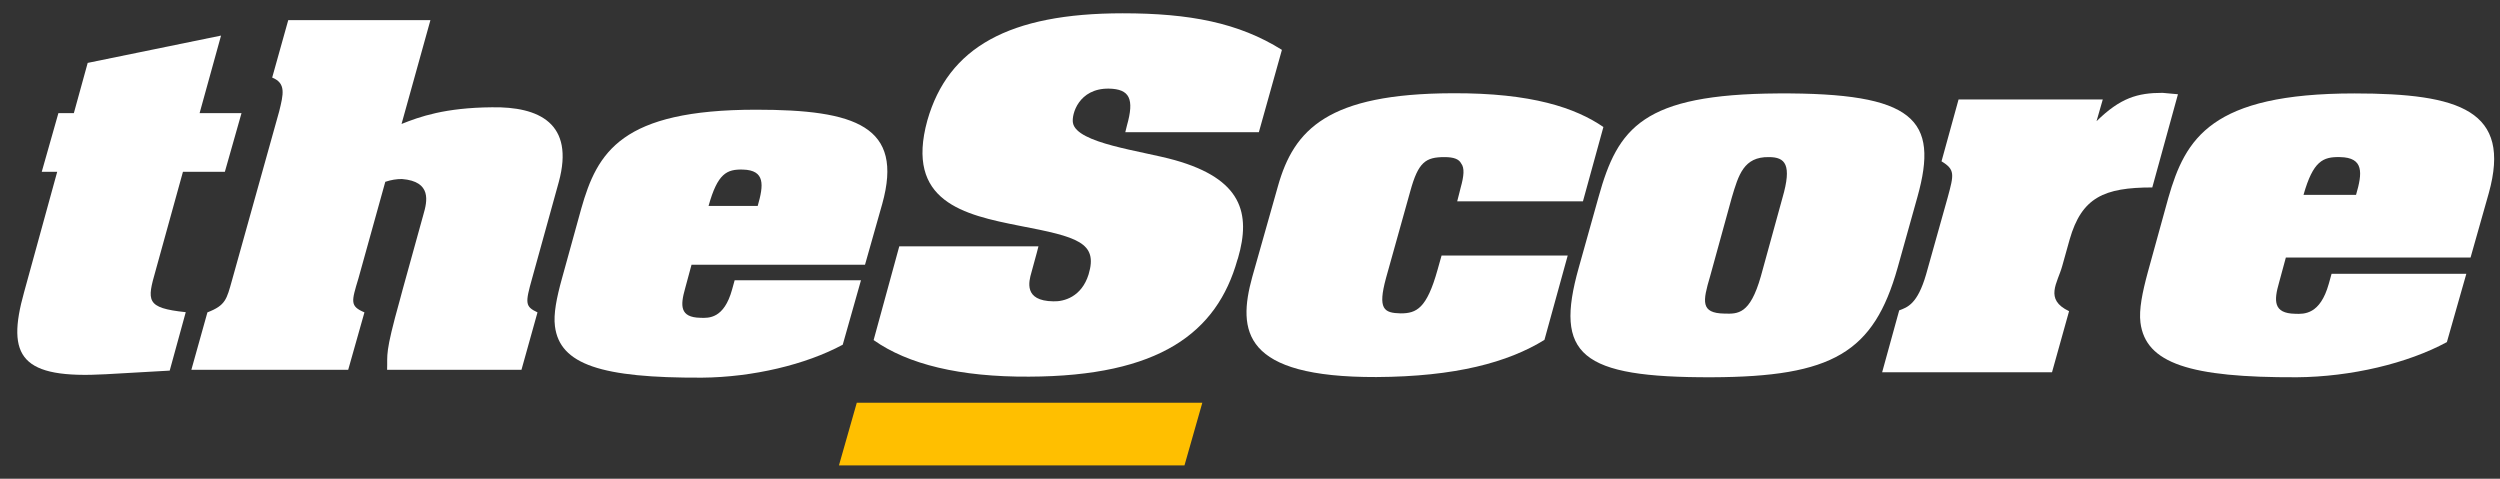
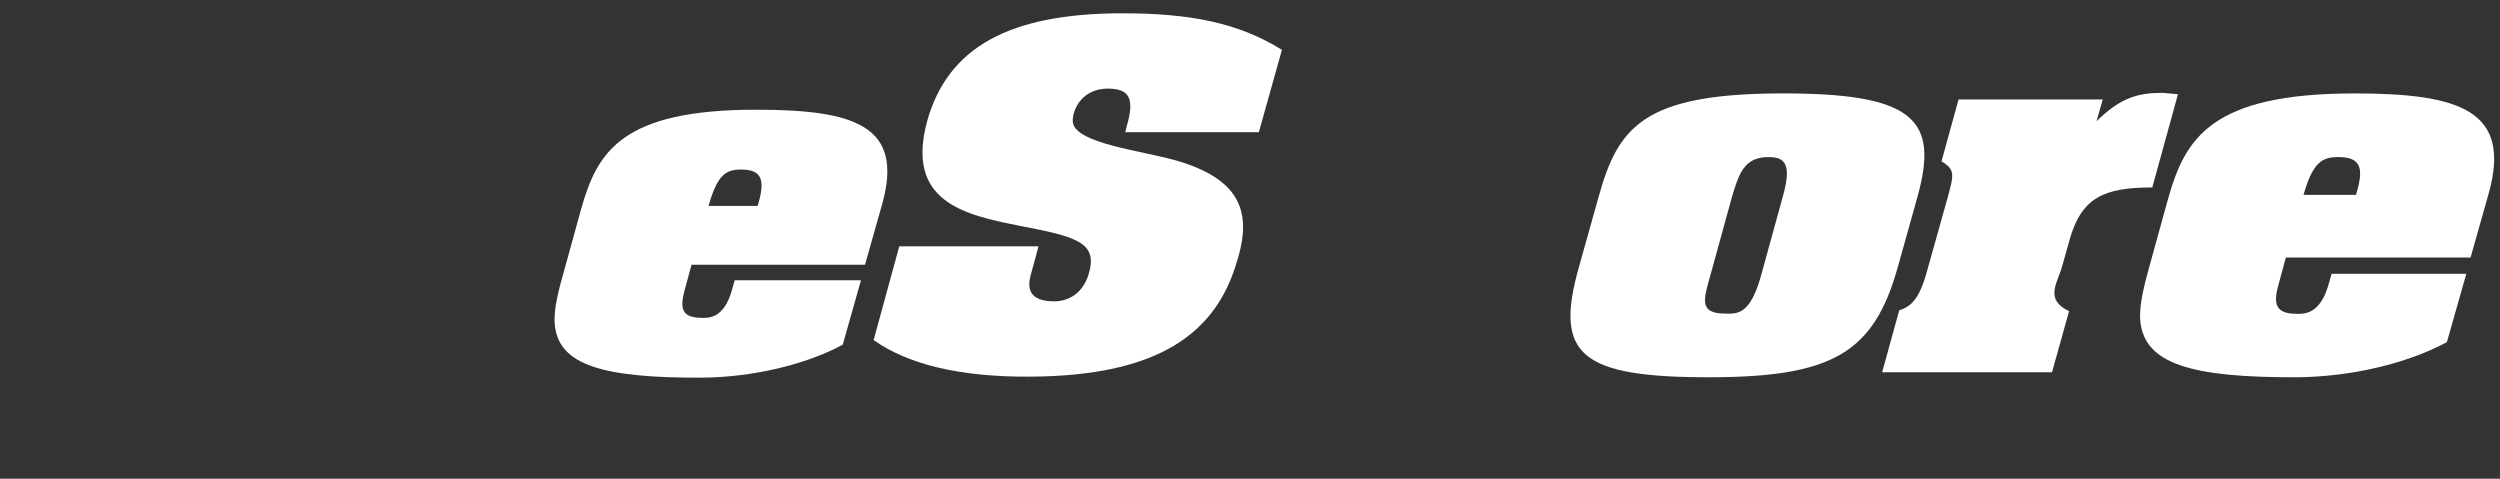
<svg xmlns="http://www.w3.org/2000/svg" width="94" height="18" viewBox="0 0 94 18" fill="none">
  <rect x="0" y="0" width="94" height="18" fill="#333333" stroke="none" />
  <g clip-path="url(#clip0_2252_7734)">
    <path d="M88.527 3.513C83.135 3.513 82.17 5.205 81.529 7.44L80.76 10.227C80.549 11.005 80.421 11.639 80.481 12.13C80.677 13.664 82.344 14.2 86.363 14.185C88.399 14.169 90.525 13.664 92.003 12.863L92.734 10.295H87.667L87.562 10.673C87.237 11.828 86.642 11.813 86.295 11.798C85.473 11.783 85.496 11.307 85.692 10.627L85.948 9.683H92.893L93.579 7.259C94.439 4.163 92.508 3.513 88.527 3.513ZM88.587 7.327H86.612C86.974 6.051 87.343 5.892 87.984 5.907C88.889 5.922 88.828 6.504 88.587 7.327Z" fill="white" />
    <path d="M81.311 3.491L81.891 3.544L80.926 7.048C79.109 7.048 78.272 7.425 77.819 9.004L77.54 10.001C77.367 10.635 76.854 11.254 77.797 11.7L77.156 13.996H70.769L71.41 11.67C71.712 11.556 72.096 11.443 72.421 10.318L73.235 7.418C73.469 6.557 73.514 6.376 73.001 6.066L73.642 3.74H79.064L78.83 4.556C79.727 3.68 80.368 3.491 81.311 3.491Z" fill="white" />
    <path d="M66.848 3.513C61.773 3.544 60.831 4.797 60.107 7.403L59.36 10.069C58.44 13.339 59.406 14.2 64.367 14.185C68.907 14.169 70.452 13.256 71.35 10.069L72.096 7.403C72.911 4.488 71.991 3.483 66.848 3.513ZM67.022 7.433L66.207 10.393C65.8 11.821 65.347 11.806 64.835 11.791C63.937 11.775 64.02 11.337 64.299 10.393L65.114 7.433C65.37 6.572 65.566 5.892 66.509 5.907C67.127 5.907 67.383 6.187 67.022 7.433Z" fill="white" />
-     <path d="M54.919 7.063C55.047 6.61 55.07 6.315 54.942 6.149C54.859 5.983 54.663 5.907 54.316 5.907C53.607 5.907 53.328 6.089 53.026 7.191L52.114 10.454C51.797 11.624 52.031 11.768 52.664 11.783C53.26 11.783 53.645 11.602 54.052 10.144L54.203 9.608H58.946L58.071 12.78C56.699 13.626 54.723 14.162 51.752 14.177C46.723 14.192 46.526 12.448 47.084 10.416L48.05 7.002C48.653 4.858 49.935 3.521 54.61 3.506C57.596 3.491 59.24 4.057 60.288 4.775L59.519 7.569H54.791L54.874 7.244L54.919 7.063Z" fill="white" />
-     <path d="M44.536 17.5L45.207 15.144H32.215L31.544 17.5H44.536Z" fill="#FFBF00" />
    <path d="M41.693 3.332C40.562 3.317 40.283 4.299 40.343 4.623C40.487 5.394 42.907 5.666 44.174 6.021C46.693 6.731 47.039 8.014 46.549 9.706L46.527 9.767C45.757 12.515 43.586 14.147 38.692 14.162C36.098 14.177 34.138 13.701 32.848 12.787L33.813 9.261H39.046C38.964 9.6 38.865 9.918 38.782 10.242C38.684 10.582 38.481 11.315 39.604 11.33C40.004 11.345 40.668 11.164 40.931 10.318C41.294 9.117 40.509 8.906 38.338 8.49C36.241 8.075 34.025 7.584 34.869 4.525C35.653 1.784 37.938 0.5 42.213 0.5C44.732 0.5 46.572 0.855 48.2 1.875L47.333 4.971H42.311L42.372 4.722C42.658 3.717 42.477 3.347 41.693 3.332Z" fill="white" />
    <path d="M28.429 4.125C23.362 4.125 22.457 5.719 21.854 7.848L21.13 10.469C20.927 11.201 20.806 11.806 20.866 12.266C21.047 13.709 22.616 14.215 26.393 14.2C28.309 14.184 30.299 13.709 31.687 12.961L32.373 10.537H27.623L27.525 10.892C27.223 11.979 26.657 11.964 26.333 11.949C25.556 11.934 25.579 11.488 25.76 10.847L26.001 9.955H32.524L33.172 7.667C33.987 4.744 32.177 4.125 28.429 4.125ZM28.49 7.742H26.642C26.982 6.519 27.328 6.36 27.932 6.376C28.776 6.398 28.716 6.957 28.49 7.742Z" fill="white" />
-     <path d="M18.491 4.034C20.263 4.004 21.613 4.631 21.01 6.844L20.007 10.469C19.743 11.405 19.743 11.526 20.21 11.745L19.607 13.905H14.555C14.578 13.301 14.457 13.346 15.037 11.269L15.136 10.899L15.92 8.067C16.063 7.576 16.244 6.821 15.113 6.731C14.909 6.731 14.713 6.761 14.487 6.836L13.477 10.469C13.213 11.345 13.152 11.511 13.703 11.745L13.092 13.905H7.195L7.799 11.745C8.485 11.481 8.523 11.254 8.726 10.529L10.498 4.185C10.656 3.543 10.762 3.128 10.234 2.917L10.838 0.757H16.184L15.098 4.661C15.777 4.389 16.727 4.049 18.491 4.034Z" fill="white" />
-     <path d="M9.081 4.253L8.455 6.459H6.879L5.853 10.167C5.529 11.307 5.469 11.579 6.984 11.738L6.381 13.935L3.983 14.071C0.801 14.252 0.221 13.429 0.907 10.982L2.151 6.459H1.57L2.196 4.253H2.777L3.297 2.365L8.311 1.338L7.505 4.253H9.081Z" fill="white" />
  </g>
  <defs>
    <clipPath id="clip0_2252_7734">
      <rect width="93.13" height="17" fill="white" transform="translate(0.65 0.5)" />
    </clipPath>
  </defs>
</svg>